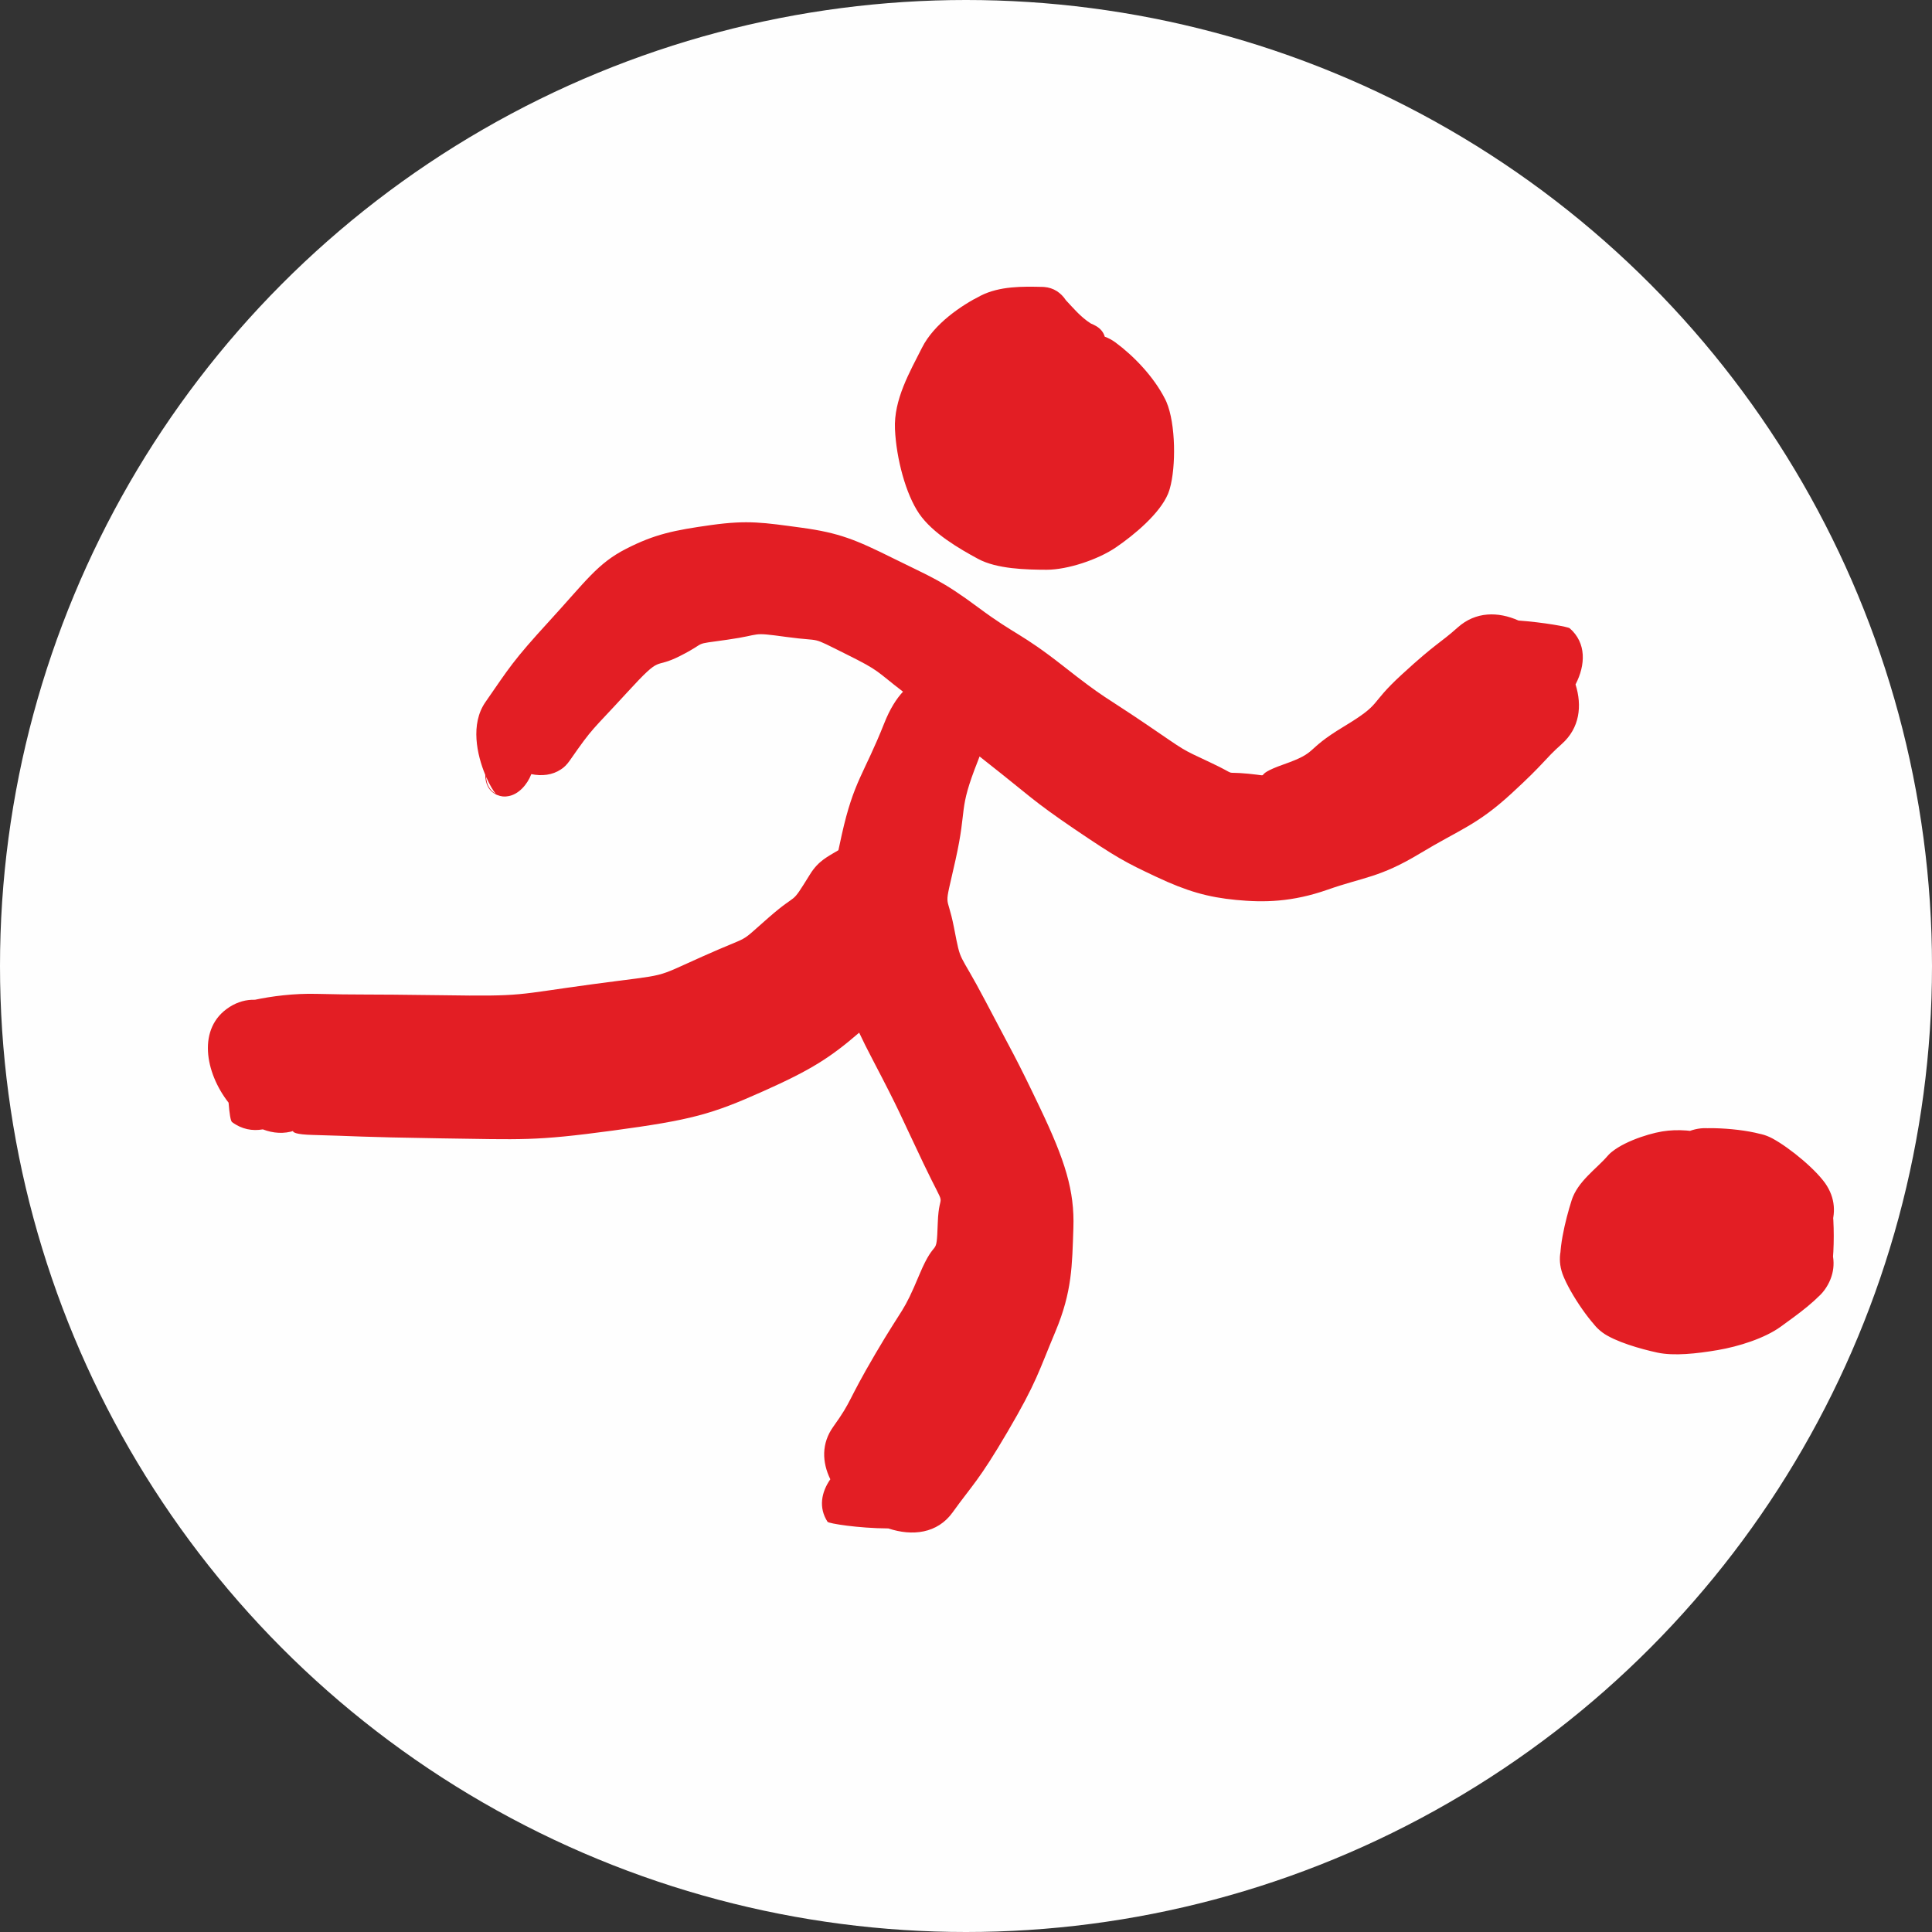
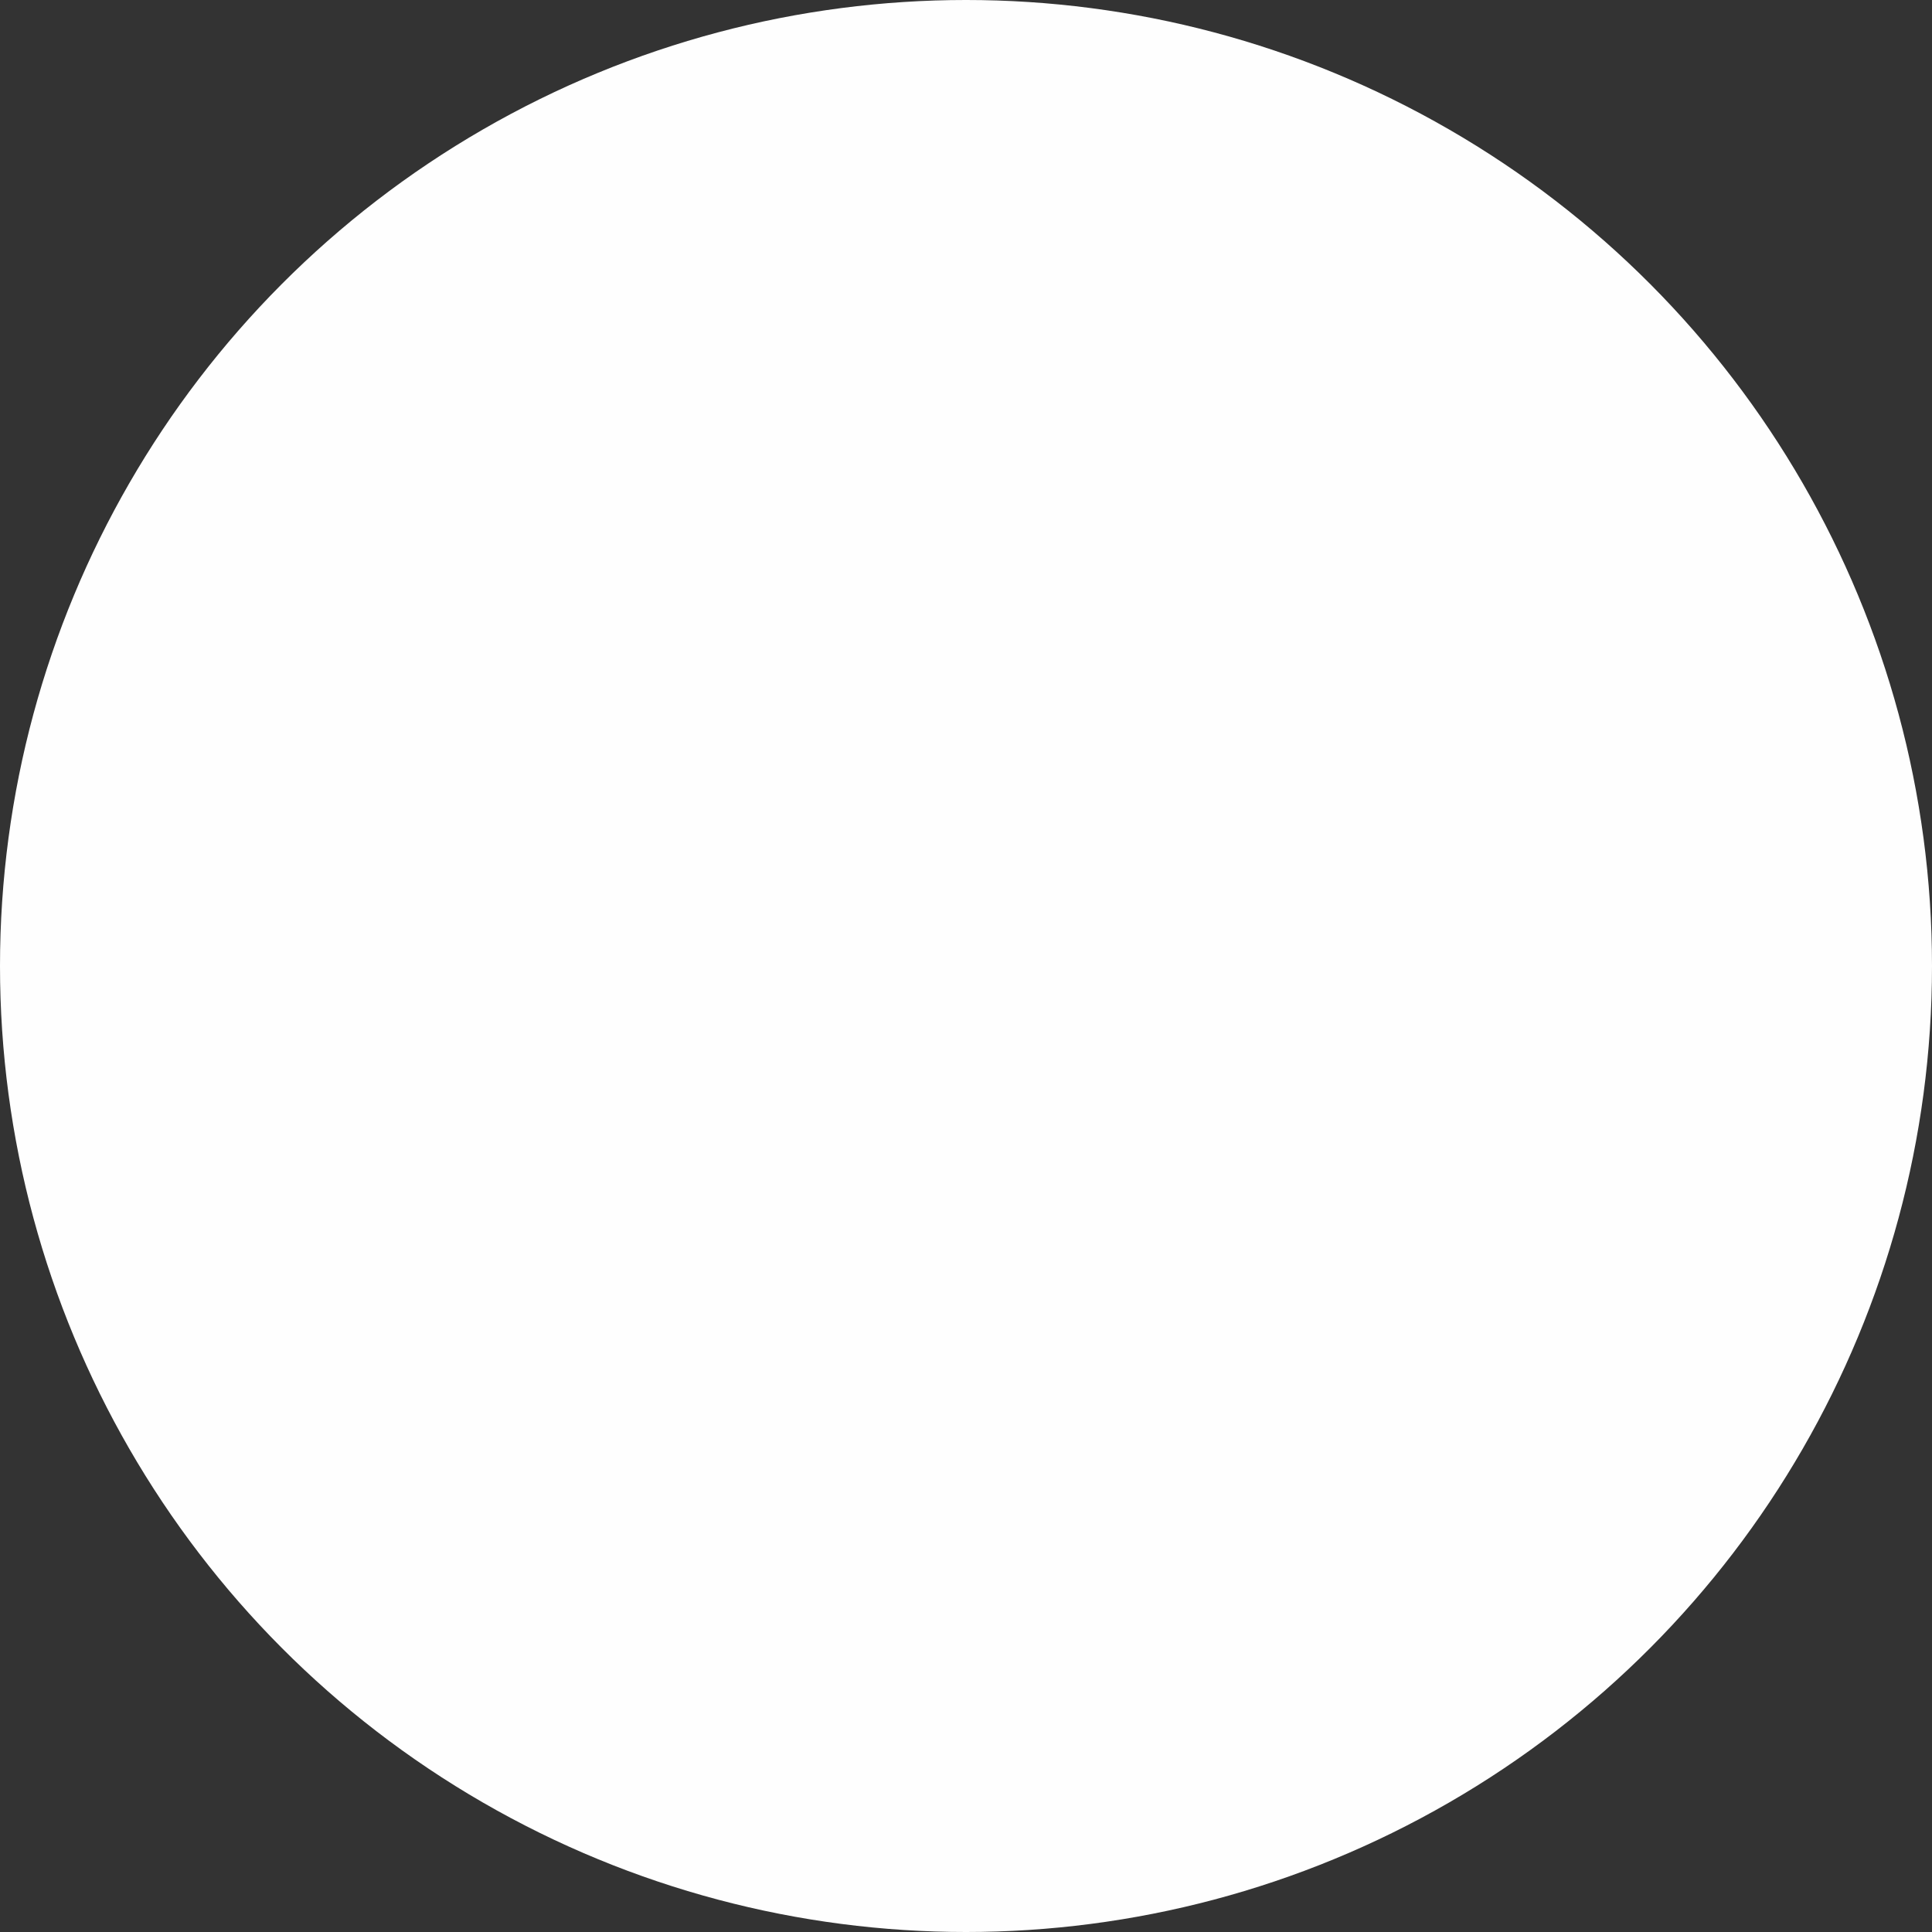
<svg xmlns="http://www.w3.org/2000/svg" xml:space="preserve" width="1764px" height="1764px" version="1.0" style="shape-rendering:geometricPrecision; text-rendering:geometricPrecision; image-rendering:optimizeQuality; fill-rule:evenodd; clip-rule:evenodd" viewBox="0 0 314.68 314.68">
  <rect x="0" y="0" width="314.68" height="314.68" fill="#333333" stroke="none" />
  <defs>
    <style type="text/css">
   
    .fil0 {fill:#FEFEFE}
    .fil1 {fill:#E31E24;fill-rule:nonzero}
   
  </style>
  </defs>
  <g id="Ebene_x0020_1">
    <circle class="fil0" cx="157.34" cy="157.34" r="157.34" />
-     <path class="fil1" d="M272.15 196.21c0.49,-0.64 1.1,9.55 0.78,8.93 -3.96,-7.46 10.96,-15.36 14.92,-7.9 0.32,0.61 0.93,10.79 0.43,11.43 -6.23,8.07 -22.36,-4.39 -16.13,-12.46zm-92.21 -141.37c-0.19,-0.68 -0.65,-1.3 -1.44,-1.75 -0.29,-0.16 -0.57,-0.3 -0.83,-0.4 -1.7,-1.08 -2.9,-2.57 -4.06,-3.79 -0.8,-1.21 -1.98,-2.04 -3.56,-2.16 -0.08,-0.01 -0.15,-0.01 -0.23,-0.01 -3.26,-0.08 -6.99,-0.14 -10.09,1.43 -3.1,1.56 -7.58,4.55 -9.56,8.48 -1.98,3.93 -4.62,8.45 -4.4,13.26 0.22,4.8 1.76,10.59 3.95,13.78 2.19,3.18 6.54,5.7 9.59,7.35 3.05,1.65 7.82,1.76 11.19,1.77 3.37,-0.01 8.31,-1.63 11.27,-3.65 2.96,-2.02 7.13,-5.49 8.48,-8.73 0.04,-0.11 0.09,-0.23 0.13,-0.36 0.02,-0.04 0.03,-0.08 0.05,-0.13 0.03,-0.1 0.07,-0.21 0.1,-0.33l0.01 -0.03c1.01,-3.53 0.98,-10.51 -0.55,-14.1l-0.03 -0.07c-0.06,-0.14 -0.12,-0.27 -0.19,-0.4 -1.89,-3.71 -5.15,-7.06 -8.12,-9.25 -0.55,-0.4 -1.12,-0.7 -1.71,-0.91zm-35.24 194.11c-4.95,-0.03 -9.73,-0.81 -9.91,-1.08 -1.49,-2.3 -1.02,-4.81 0.45,-6.93 -1.35,-2.78 -1.47,-5.84 0.49,-8.57 3.15,-4.4 2.09,-3.75 6.84,-11.85 4.75,-8.09 4.46,-6.42 7.19,-12.94 2.74,-6.52 2.76,-2.27 2.98,-8.35 0.21,-6.07 1.77,-1.16 -2.3,-9.67 -4.06,-8.52 -3.74,-8.24 -8.26,-16.88 -0.89,-1.69 -1.62,-3.16 -2.24,-4.48 -4.67,4.02 -7.73,6.02 -15.63,9.54 -8.39,3.76 -11.69,4.68 -24.51,6.41 -12.83,1.73 -14.61,1.45 -28.12,1.26 -13.51,-0.21 -13.64,-0.37 -20.66,-0.55 -2.91,-0.07 -3.5,-0.44 -3.25,-0.8 0.07,0.03 0.13,0.06 0.2,0.09 -1.72,0.58 -3.49,0.44 -5.16,-0.2 -1.7,0.3 -3.44,-0.01 -5.02,-1.19 -0.23,-0.17 -0.42,-1.4 -0.56,-3.16 -3.84,-4.9 -5.14,-12.17 0.11,-15.55l0.04 -0.03c1.35,-0.86 2.75,-1.22 4.14,-1.18 2.66,-0.56 6.3,-1.06 10.1,-0.96 7.02,0.18 6.89,0.03 20.41,0.22 13.51,0.21 11.73,-0.07 24.55,-1.8 12.83,-1.73 9.52,-0.8 17.91,-4.54 8.39,-3.75 5.46,-1.73 10.66,-6.27 5.19,-4.54 3.37,-1.58 6.81,-7.12 1.35,-2.17 2.87,-2.85 4.6,-3.89 0.17,-0.8 0.35,-1.65 0.55,-2.54 1.97,-8.81 3.59,-9.76 6.91,-18.13 0.94,-2.38 2,-4.01 3.06,-5.15 -4.48,-3.43 -3.62,-3.31 -9.28,-6.12 -6.18,-3.07 -3.51,-1.95 -9.67,-2.79 -6.17,-0.84 -3.65,-0.4 -9.69,0.45 -6.04,0.85 -2.9,0.22 -7.57,2.59 -4.67,2.4 -2.77,-0.5 -8.72,5.99 -5.95,6.5 -5.42,5.45 -9.35,11.1 -0.47,0.67 -0.95,1.14 -1.44,1.44 -1.38,0.93 -3.09,1.12 -4.82,0.77 -0.68,1.77 -2.13,3.33 -3.76,3.59 -0.57,0.12 -1.18,0.07 -1.81,-0.2l0 0 0 0 0 0 0 0 -0.01 0 0 0c-1.37,-0.6 -1.93,-1.87 -1.92,-3.27 -1.35,-3.26 -2.47,-8.26 0.03,-11.86 3.92,-5.65 4.45,-6.69 10.4,-13.19 5.95,-6.49 7.84,-9.39 12.51,-11.77 4.67,-2.39 7.8,-3.02 13.84,-3.87 6.04,-0.84 8.55,-0.4 14.72,0.43 6.16,0.84 8.83,1.95 15.01,5.02 6.17,3.07 7.77,3.5 13.86,8.03 6.09,4.52 6.8,4.02 13.75,9.47 6.94,5.46 6.56,4.77 13.45,9.44 6.89,4.68 5.47,3.9 10.5,6.27 5.03,2.36 1.63,1.41 6.19,1.84 4.56,0.45 -0.02,0.52 5.79,-1.52 5.81,-2.05 3.18,-2.17 9.74,-6.13 6.55,-3.96 3.87,-3.35 9.52,-8.53 5.64,-5.18 6.09,-4.97 9.09,-7.65 2.92,-2.6 6.55,-2.6 9.89,-1.12 4.18,0.31 8.07,1.03 8.34,1.26 2.75,2.4 2.59,5.99 0.95,9.15 1.1,3.49 0.68,7.1 -2.24,9.7 -3.01,2.69 -2.57,2.9 -8.21,8.08 -5.65,5.18 -8.33,5.79 -14.89,9.75 -6.56,3.96 -9.19,3.84 -15.01,5.89 -5.81,2.04 -10.39,2.12 -14.94,1.68 -4.56,-0.44 -7.96,-1.39 -12.99,-3.76 -5.03,-2.36 -6.45,-3.12 -13.34,-7.79 -6.88,-4.68 -7.26,-5.38 -14.2,-10.83 -0.45,-0.35 -0.86,-0.68 -1.25,-0.99 -0.08,0.21 -0.16,0.44 -0.25,0.66 -3.32,8.37 -1.7,7.41 -3.67,16.2 -1.97,8.8 -1.45,4.83 -0.24,11.05 1.21,6.22 0.6,3.33 5.13,11.96 4.52,8.63 4.84,8.9 8.9,17.42 4.06,8.52 5.62,13.44 5.41,19.52 -0.21,6.07 -0.19,10.33 -2.92,16.85 -2.74,6.52 -3.03,8.2 -7.78,16.3 -4.74,8.09 -5.8,8.74 -8.96,13.15 -2.49,3.47 -6.57,3.92 -10.47,2.63zm-63.95 -119.66c-0.36,-0.4 -0.98,-1.4 -1.57,-2.75 0.05,1.13 0.52,2.15 1.57,2.75zm98.81 -74.57c0.08,0.02 0.15,0.04 0.23,0.06 -0.1,-0.3 -0.26,-0.59 -0.47,-0.86 0.13,0.24 0.21,0.51 0.24,0.8zm97.32 138.13c1.69,-0.18 -5.23,4.01 -4.73,3.36 6.23,-8.06 22.36,4.4 16.13,12.46 -0.5,0.64 -7.41,4.83 -9.1,5.02 -10.42,1.15 -12.72,-19.69 -2.3,-20.84zm2.45 -0.19c1.59,0.72 -4.14,0.38 -2.45,0.19 10.42,-1.14 12.71,19.7 2.3,20.84 -1.7,0.19 -7.44,-0.16 -9.02,-0.88 -10.07,-4.58 -0.91,-24.74 9.17,-20.15zm4.87 7.26c0.04,1.8 -6.46,-7.98 -4.87,-7.26 10.08,4.59 0.9,24.74 -9.17,20.15 -1.59,-0.72 -8.09,-10.5 -8.13,-12.31 -0.3,-11.08 21.87,-11.67 22.17,-0.58zm-1.59 3.53c-1.66,1.9 1.53,-5.33 1.59,-3.53 0.29,11.09 -21.88,11.67 -22.17,0.58 -0.05,-1.8 3.14,-9.02 4.81,-10.91 6.93,-7.9 22.71,5.98 15.77,13.86zm-1.71 0.86c-2.1,0.5 3.38,-2.74 1.71,-0.86 -6.93,7.9 -22.71,-5.97 -15.77,-13.86 1.66,-1.9 7.13,-5.14 9.24,-5.64 10.18,-2.42 15.01,17.95 4.82,20.36zm-2.73 0.59c-2.84,-1.54 4.84,-1.08 2.73,-0.59 -10.17,2.41 -15,-17.95 -4.82,-20.36 2.11,-0.5 9.79,-0.05 12.63,1.49 9.72,5.27 -0.82,24.73 -10.54,19.46zm-0.17 0.29c-1.51,-2.46 3,1.24 0.17,-0.29 -9.73,-5.27 0.81,-24.74 10.54,-19.46 2.83,1.53 7.34,5.25 8.86,7.72 6.02,9.78 -13.54,21.82 -19.57,12.03zm0.4 -6.71c1.25,-2.24 1.13,9.18 -0.4,6.71 -6.01,-9.78 13.56,-21.82 19.57,-12.03 1.52,2.47 1.39,13.88 0.13,16.13 -5.39,9.65 -24.71,-1.15 -19.3,-10.81zm-0.08 1.49c2.61,-1.9 -1.18,0.76 0.08,-1.49 5.4,-9.66 24.71,1.15 19.3,10.81 -1.25,2.24 -5.04,4.89 -7.65,6.79 -8.05,5.86 -19.78,-10.24 -11.73,-16.11zm-1.74 1.13c3.41,-0.58 -0.87,0.77 1.74,-1.13 8.05,-5.86 19.79,10.24 11.73,16.11 -2.61,1.9 -6.87,3.24 -10.28,3.82 -9.4,1.6 -12.59,-17.21 -3.19,-18.8zm-2.38 -0.42c2.7,0.59 -1.03,1 2.38,0.42 9.41,-1.6 12.6,17.21 3.19,18.8 -3.4,0.58 -7.13,0.99 -9.82,0.41 -9.82,-2.13 -5.57,-21.76 4.25,-19.63zm-0.52 -0.88c2.03,1.49 -2.18,0.29 0.52,0.88 9.82,2.13 5.57,21.76 -4.25,19.63 -2.7,-0.58 -6.91,-1.78 -8.94,-3.27 -8.62,-6.35 4.05,-23.58 12.67,-17.24zm1.05 1.49c0.78,2.79 -3.08,-2.99 -1.05,-1.49 8.62,6.34 -4.05,23.57 -12.67,17.24 -2.04,-1.5 -5.89,-7.27 -6.67,-10.05 -2.85,-10.19 17.54,-15.89 20.39,-5.7zm-1.25 -0.25c-0.97,3.08 0.47,-2.53 1.25,0.25 2.85,10.19 -17.54,15.89 -20.39,5.7 -0.77,-2.79 0.66,-8.39 1.64,-11.47 2.76,-8.75 20.25,-3.23 17.5,5.52zm-0.38 -3.04c-1.76,2.04 1.35,-0.04 0.38,3.04 -2.76,8.75 -20.26,3.23 -17.5,-5.52 0.96,-3.08 4.07,-5.16 5.83,-7.21 4.84,-5.65 16.13,4.04 11.29,9.69zm-0.26 -0.92c-2.57,0.43 2.01,-1.12 0.26,0.92 -4.85,5.65 -16.14,-4.05 -11.29,-9.69 1.75,-2.04 6.33,-3.59 8.91,-4.02 6.39,-1.06 8.52,11.72 2.12,12.79zm2.25 -0.02c-2.44,-0.68 0.33,-0.42 -2.25,0.02 -6.39,1.06 -8.51,-11.73 -2.12,-12.79 2.57,-0.43 5.34,-0.16 7.78,0.51 6.13,1.71 2.72,13.96 -3.41,12.26zm0.66 1.61c-1.12,-0.83 1.77,-0.93 -0.66,-1.61 -6.13,-1.7 -2.72,-13.96 3.41,-12.26 2.43,0.69 5.33,0.57 6.45,1.41 6.23,4.59 -2.96,17.06 -9.2,12.46zm4.24 -1.08c-0.57,-0.29 -3.12,1.91 -4.24,1.08 -6.24,-4.6 2.97,-17.06 9.2,-12.46 1.13,0.82 -1.42,3.02 -0.84,3.32 4.03,2.06 -0.09,10.12 -4.12,8.06zm5.19 -7.5c0.35,0.3 -4.62,7.79 -5.19,7.5 -4.03,-2.06 0.09,-10.12 4.12,-8.06 0.57,0.29 -4.39,7.78 -4.75,7.49 -3.45,-2.9 2.36,-9.82 5.82,-6.93zm-2.11 3.76c-1.15,-0.58 1.76,-4.05 2.11,-3.76 3.45,2.91 -2.35,9.83 -5.82,6.93 -0.34,-0.3 2.56,-3.75 3.71,-3.17z" />
  </g>
</svg>